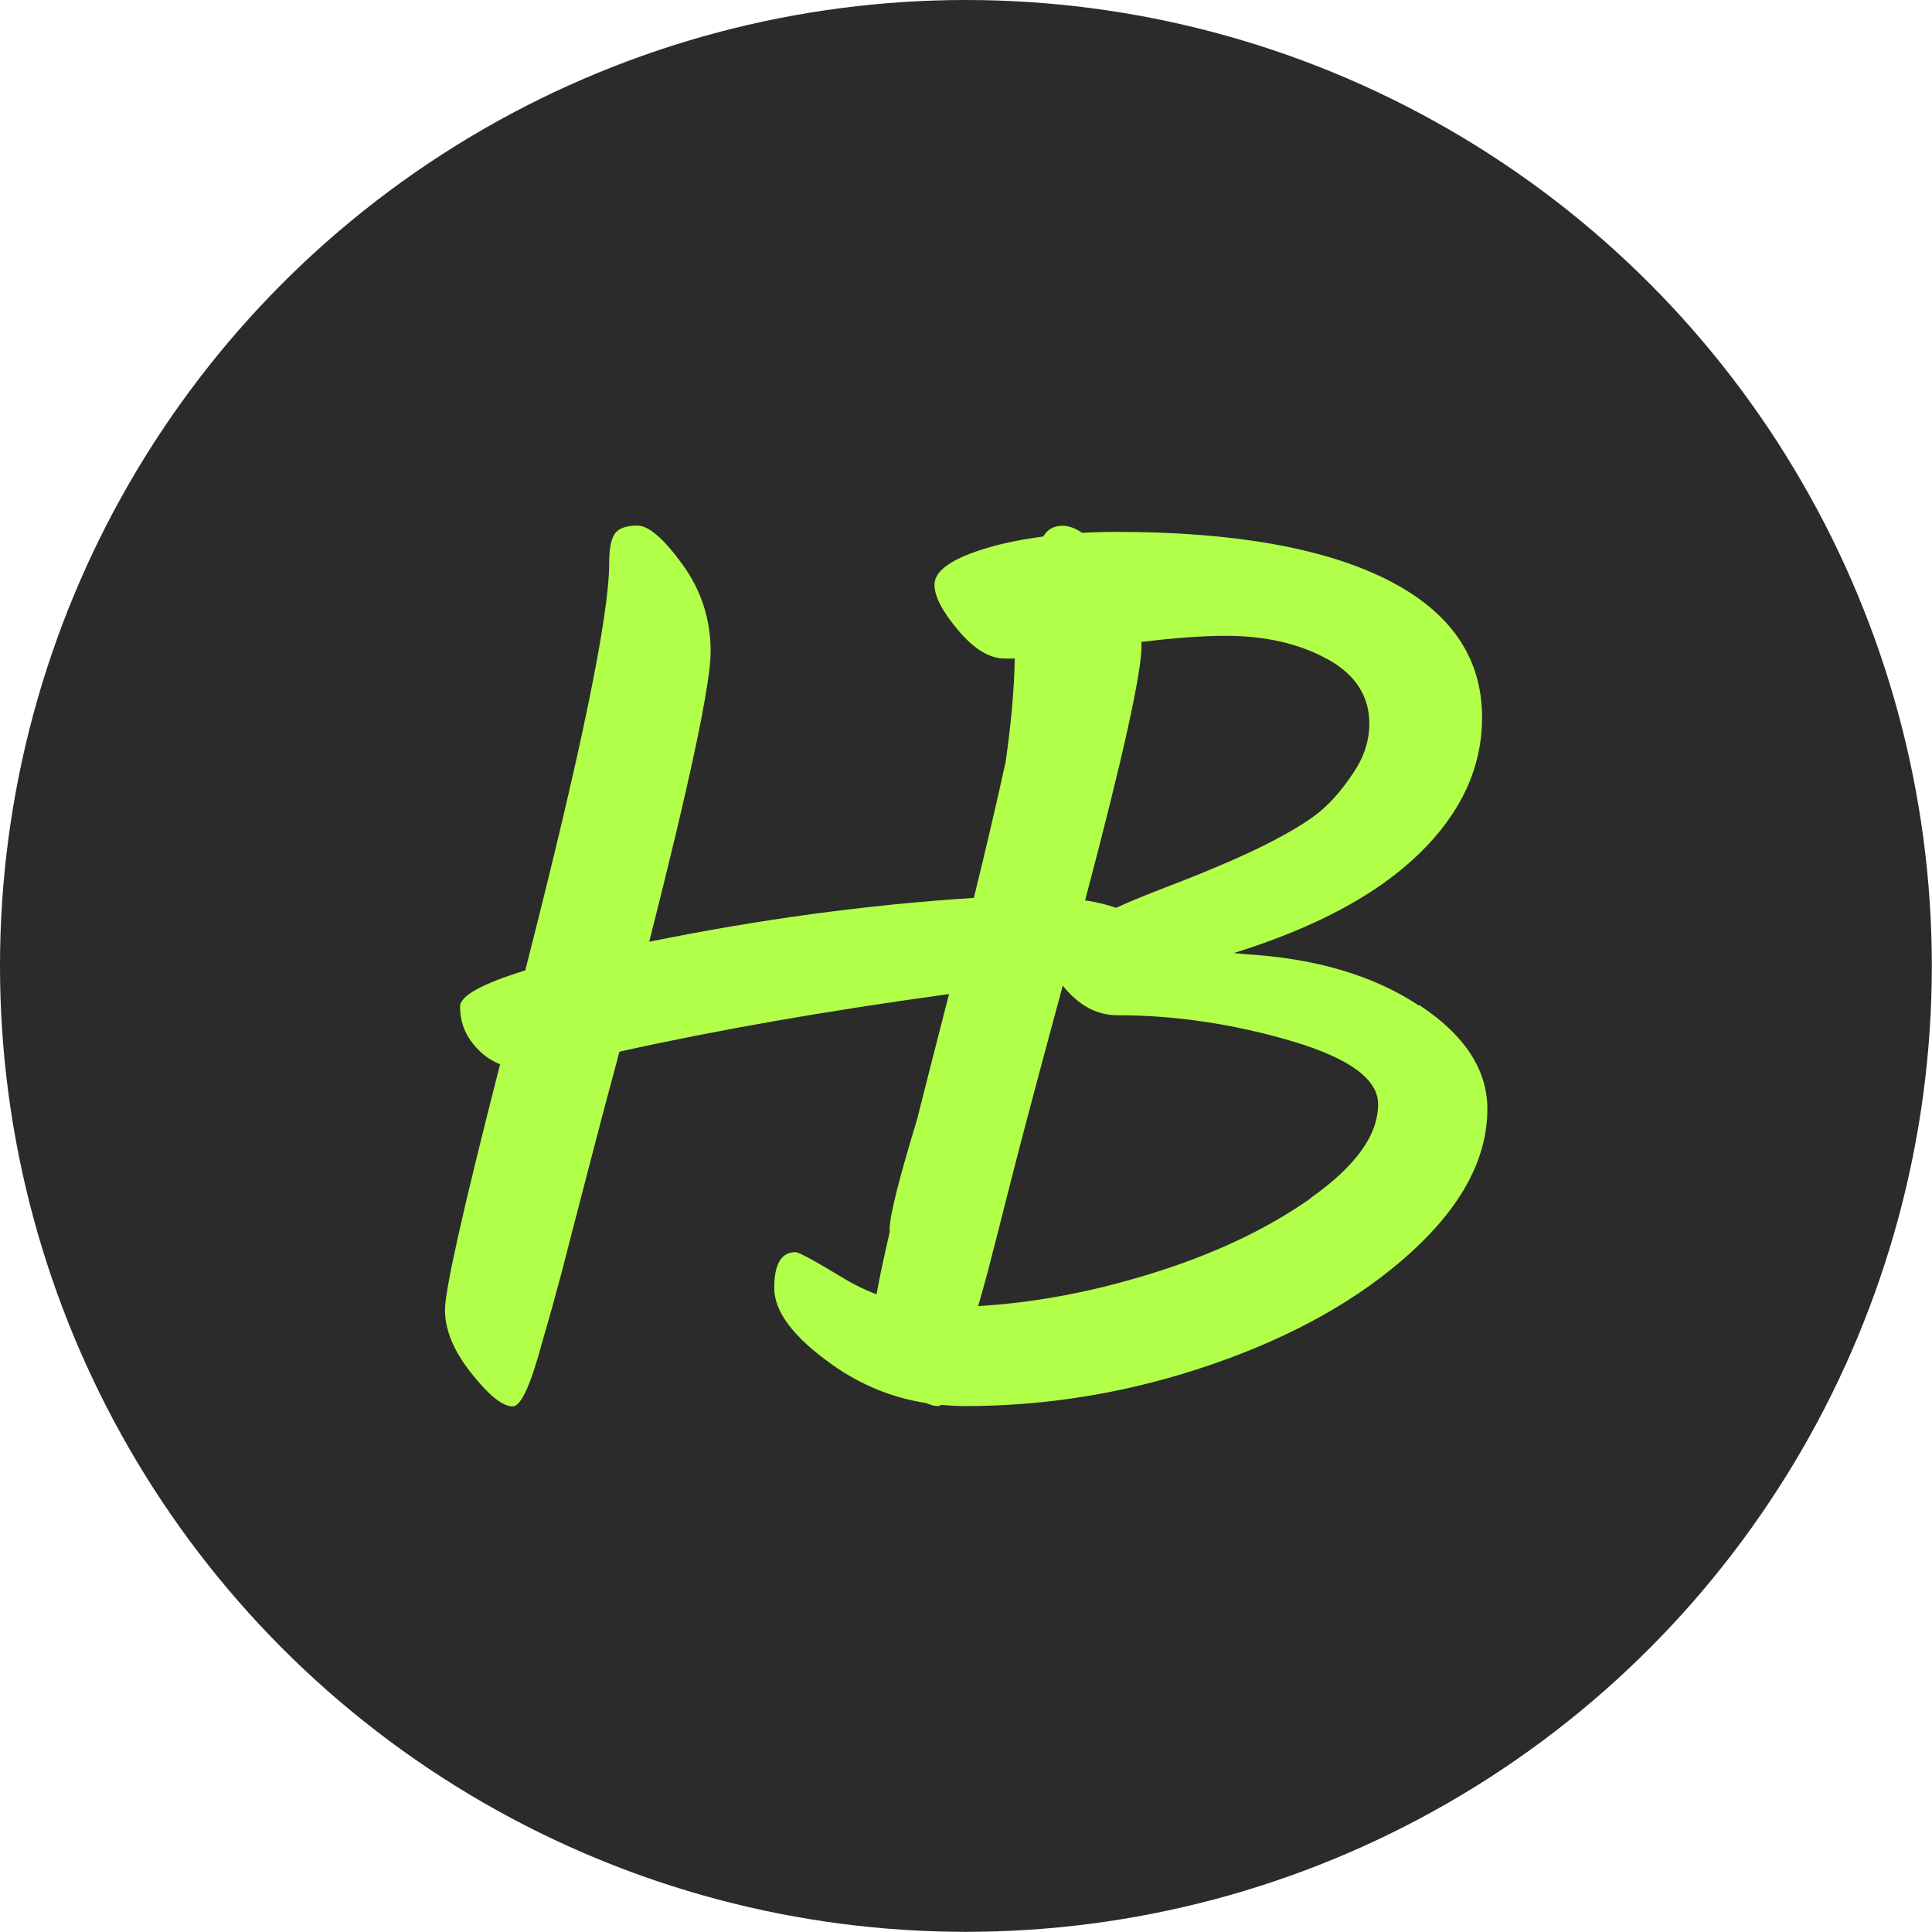
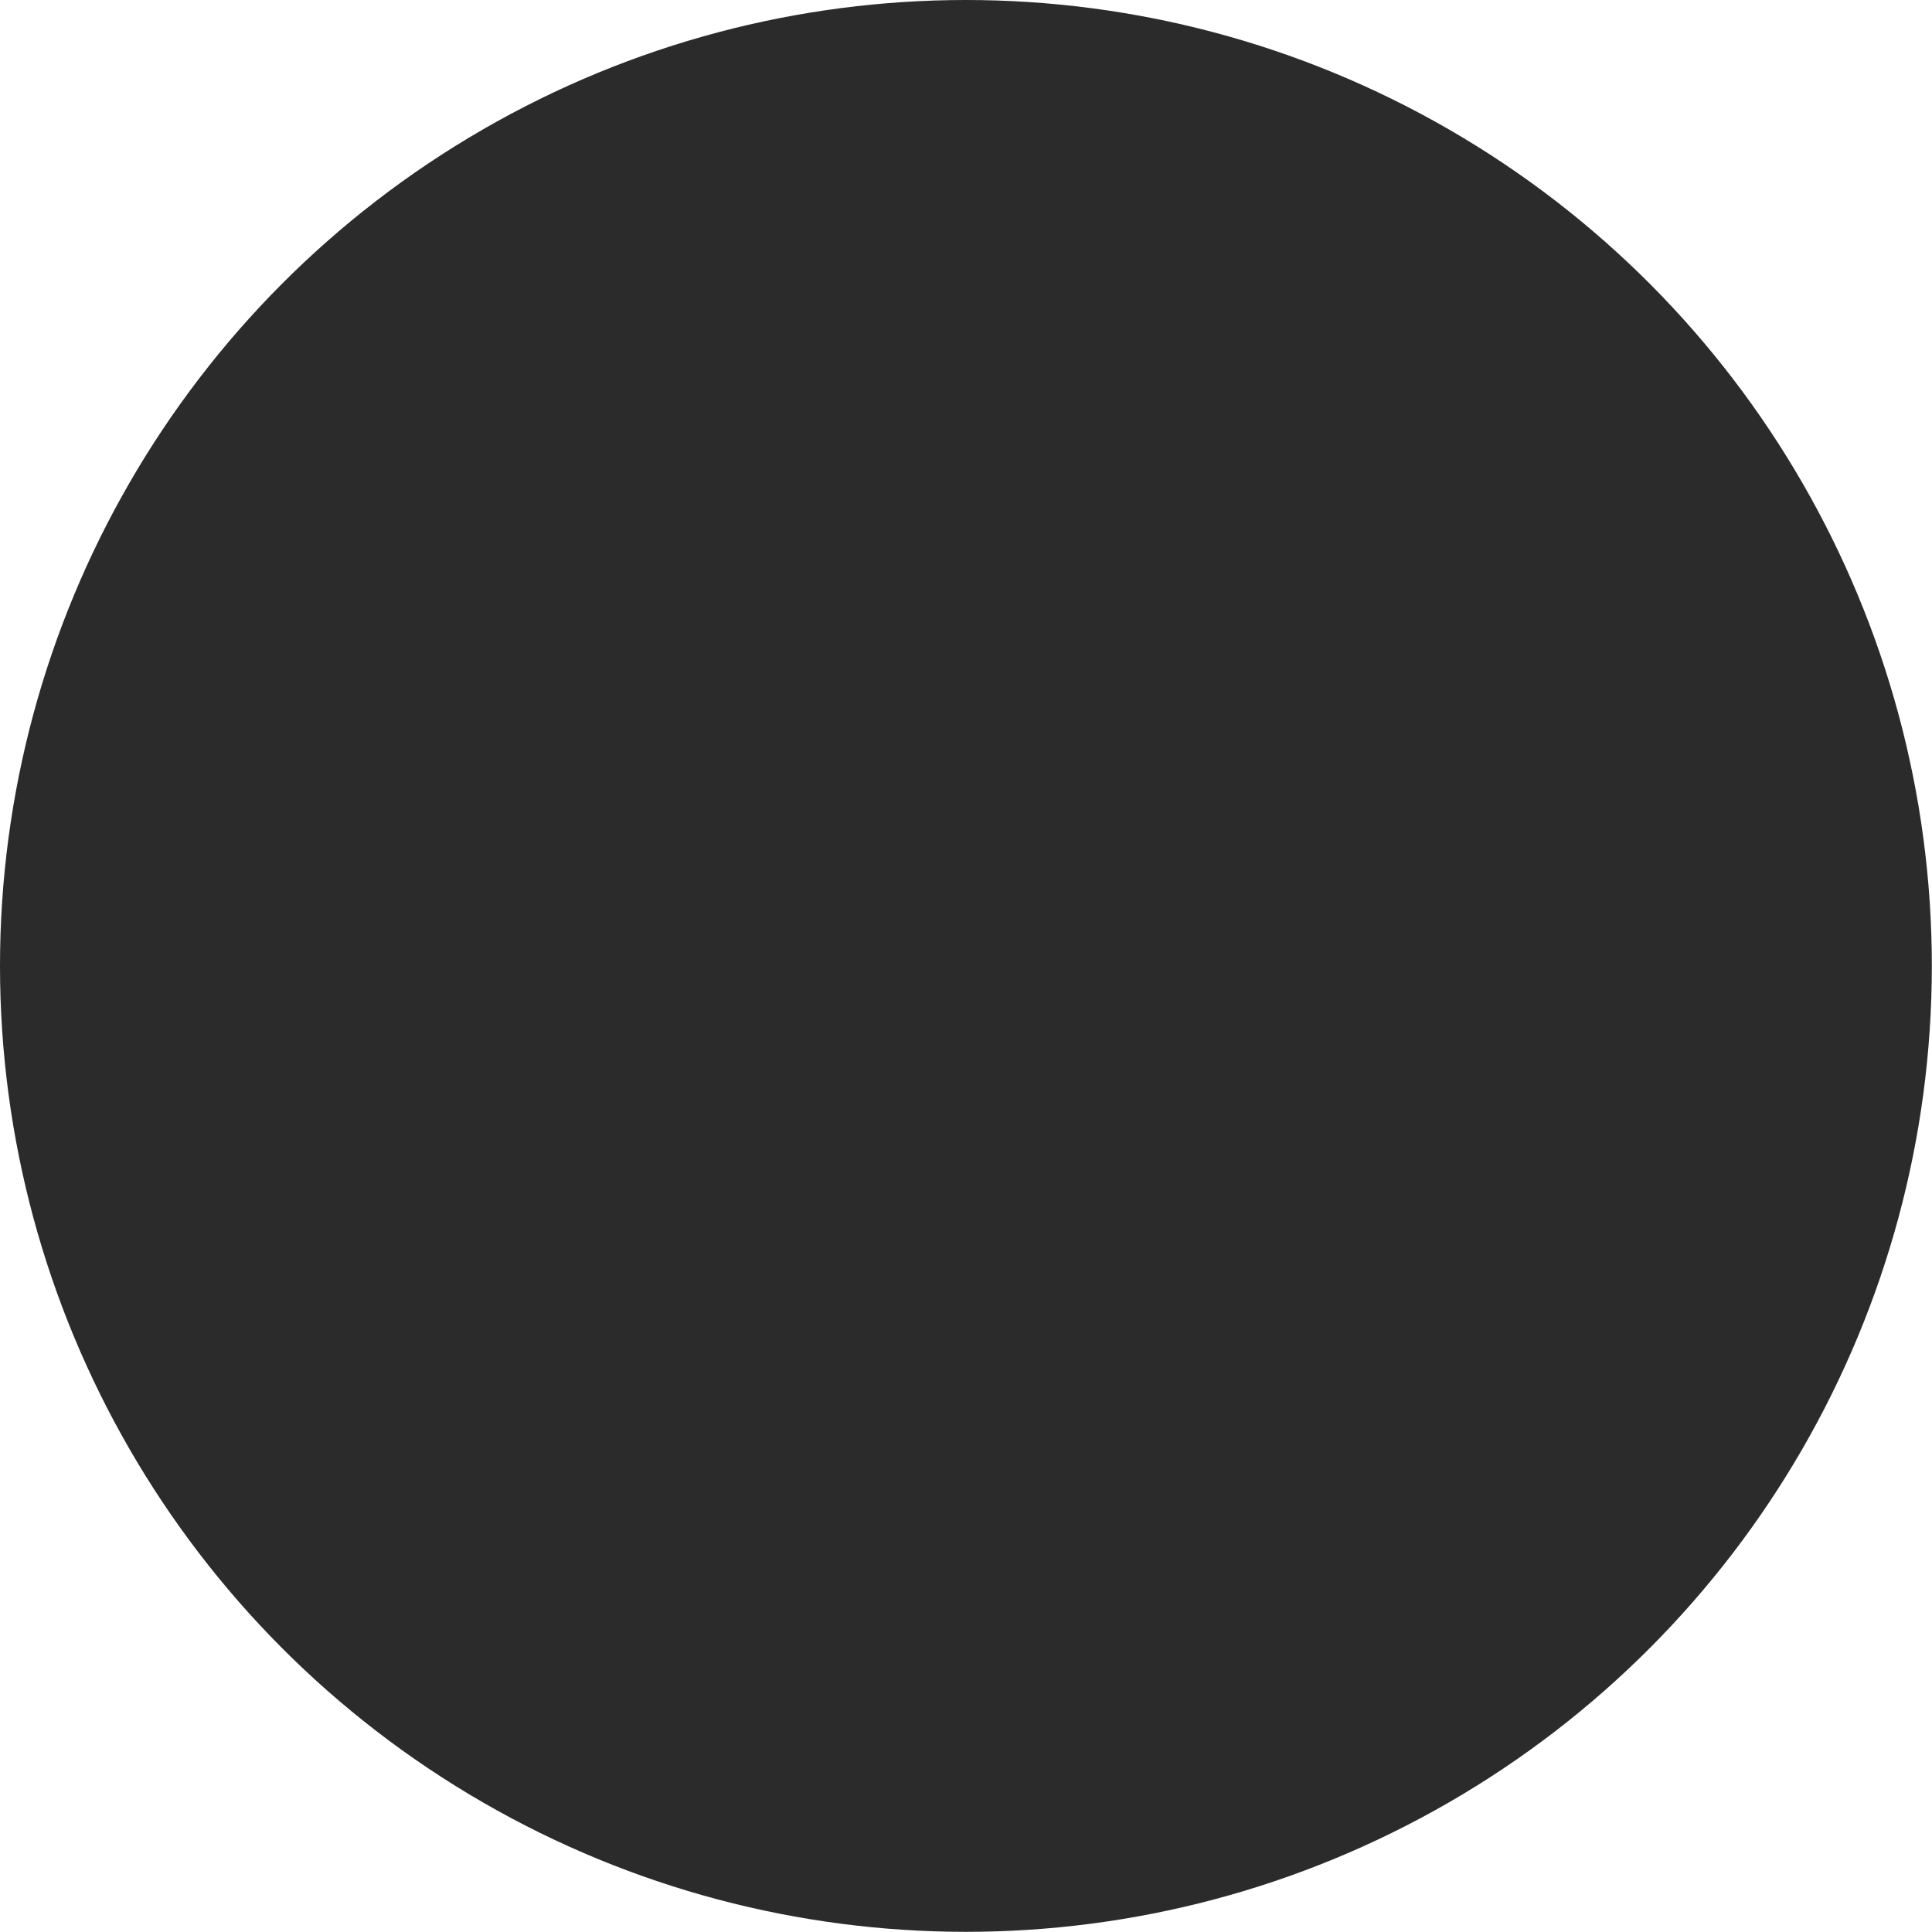
<svg xmlns="http://www.w3.org/2000/svg" id="Vrstva_2" viewBox="0 0 116.71 116.71">
  <defs>
    <style>.cls-1{fill:#b1ff48;}.cls-2{fill:#2b2b2b;}</style>
  </defs>
  <g id="Layer_1">
    <g>
      <circle class="cls-2" cx="58.35" cy="58.35" r="58.35" />
-       <path class="cls-1" d="M85.71,60.74c-2.75-1.82-6.25-2.85-10.49-3.1l-.68-.07c4.89-1.52,8.62-3.51,11.17-5.98,2.55-2.47,3.82-5.22,3.82-8.25,0-3.63-1.92-6.41-5.75-8.33-3.83-1.92-9.29-2.88-16.35-2.88-.71,0-1.39,.02-2.05,.06-.42-.28-.81-.43-1.18-.43-.54,0-.93,.22-1.18,.65-1.21,.16-2.34,.38-3.35,.68-2.15,.63-3.22,1.38-3.22,2.23,0,.71,.48,1.63,1.44,2.76,.96,1.14,1.89,1.7,2.8,1.7h.61c-.03,1.85-.22,3.93-.55,6.24-.53,2.42-1.17,5.16-1.92,8.22-6.41,.41-12.94,1.29-19.61,2.65,2.47-9.74,3.71-15.58,3.71-17.53s-.57-3.7-1.7-5.26c-1.13-1.56-2.04-2.35-2.73-2.35s-1.13,.17-1.36,.49c-.23,.33-.34,.92-.34,1.78,0,3.18-1.69,11.38-5.07,24.6-2.62,.81-3.94,1.54-3.94,2.19,0,.81,.24,1.53,.72,2.16s1.05,1.07,1.7,1.32c-2.22,8.68-3.33,13.63-3.33,14.84s.53,2.49,1.59,3.82c1.06,1.34,1.89,2.01,2.5,2.01,.51,0,1.11-1.34,1.82-4.01,.4-1.36,.78-2.73,1.14-4.09,.35-1.36,.84-3.27,1.48-5.72,.63-2.45,1.3-4.98,2.01-7.61,5.9-1.31,12.54-2.47,19.91-3.48-.73,2.83-1.37,5.35-1.93,7.57-1.1,3.61-1.66,5.84-1.66,6.66,0,.04,.01,.09,.01,.13-.38,1.63-.64,2.9-.8,3.78-.64-.25-1.28-.54-1.9-.92-1.79-1.08-2.79-1.63-2.99-1.63-.86,0-1.29,.72-1.29,2.16s1.17,2.99,3.52,4.65c1.72,1.22,3.61,1.99,5.67,2.31,.24,.11,.46,.18,.68,.18,.07,0,.15-.03,.22-.07,.47,.04,.94,.07,1.42,.07,5.1,0,10.09-.84,14.99-2.54,4.89-1.69,8.88-3.94,11.96-6.74,3.08-2.8,4.62-5.69,4.62-8.67,0-2.37-1.37-4.47-4.12-6.28Zm-5.53-20.93c1.69,.93,2.54,2.23,2.54,3.9,0,1.01-.31,2-.95,2.95-.63,.96-1.29,1.73-1.97,2.31-.68,.58-1.77,1.25-3.26,2.01-1.49,.75-3.52,1.63-6.09,2.61-1.15,.44-2.15,.85-3.03,1.25-.51-.18-1.12-.34-1.87-.45,2.27-8.58,3.41-13.72,3.41-15.41,0-.07-.02-.13-.02-.2,1.89-.23,3.61-.37,5.1-.37,2.4,0,4.44,.47,6.13,1.4Zm-1.02,32.59c-2.73,1.92-6.06,3.47-9.99,4.65-3.5,1.06-6.86,1.66-10.08,1.85,.19-.68,.39-1.36,.57-2.04,.35-1.36,.82-3.19,1.4-5.49,.56-2.22,1.61-6.18,3.14-11.83,.95,1.19,2.05,1.79,3.3,1.79,3.48,0,6.98,.52,10.49,1.55,3.51,1.03,5.26,2.31,5.26,3.82,0,1.87-1.36,3.76-4.09,5.68Z" />
    </g>
  </g>
</svg>